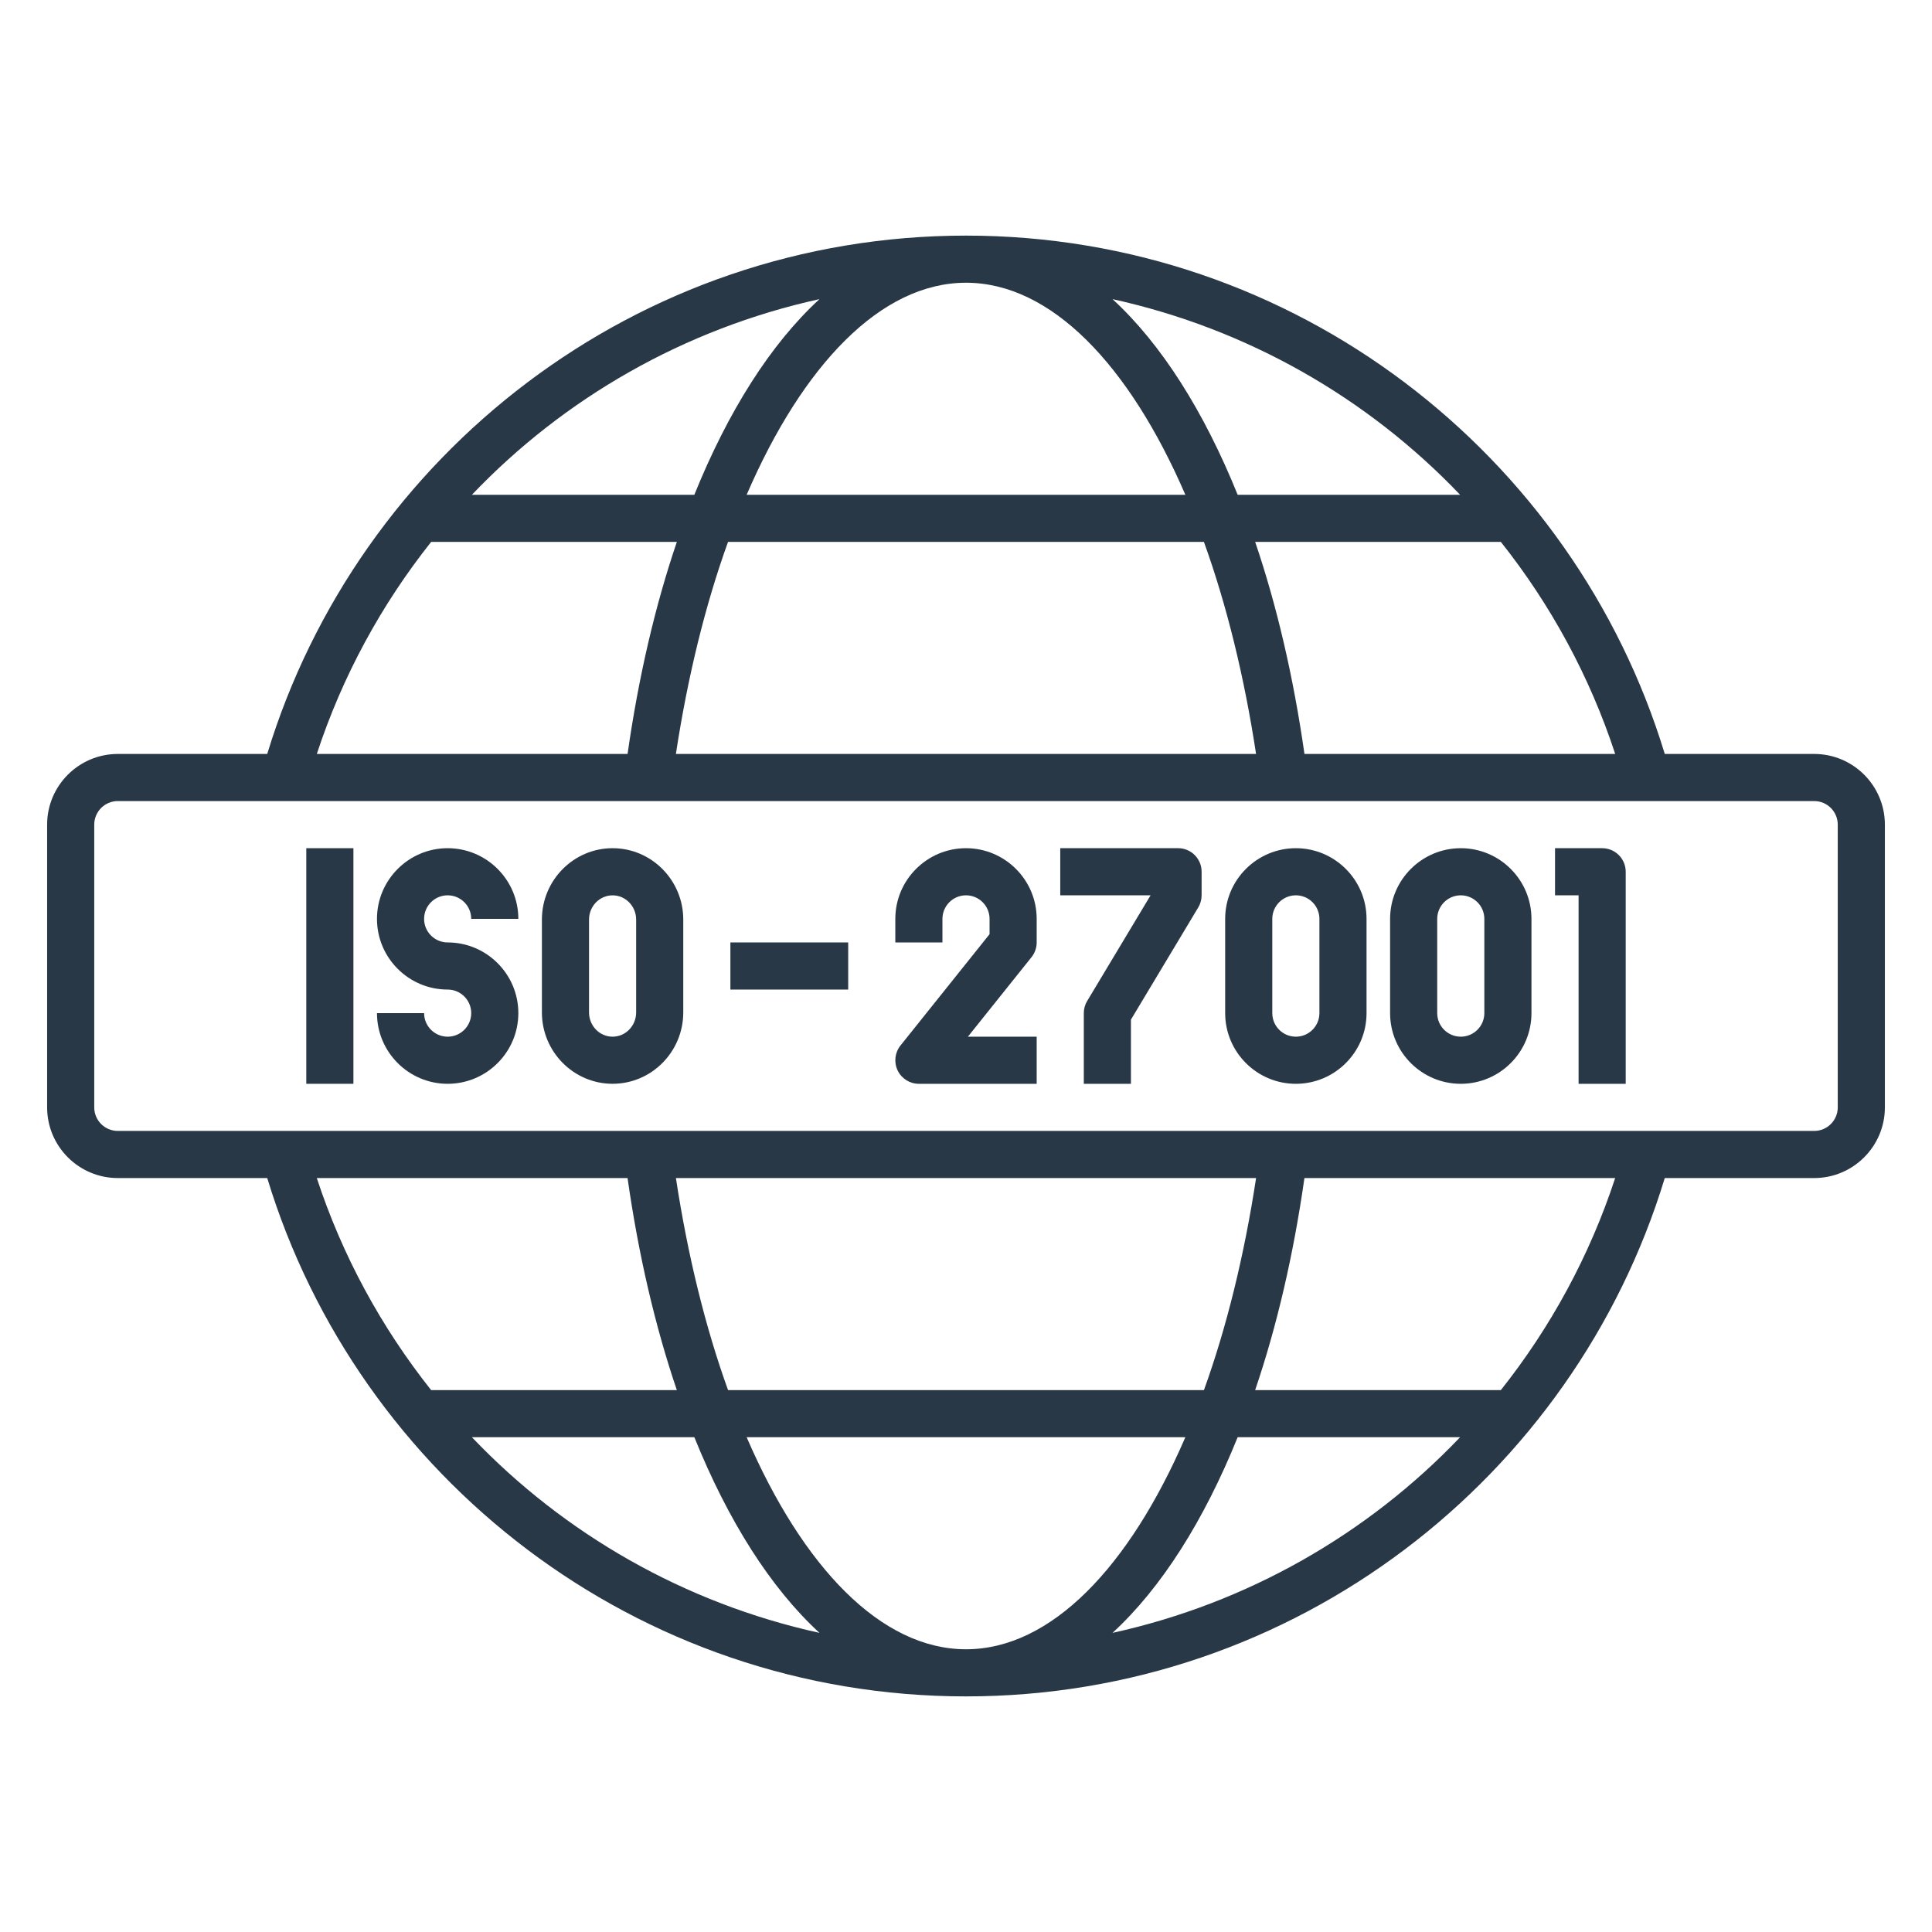
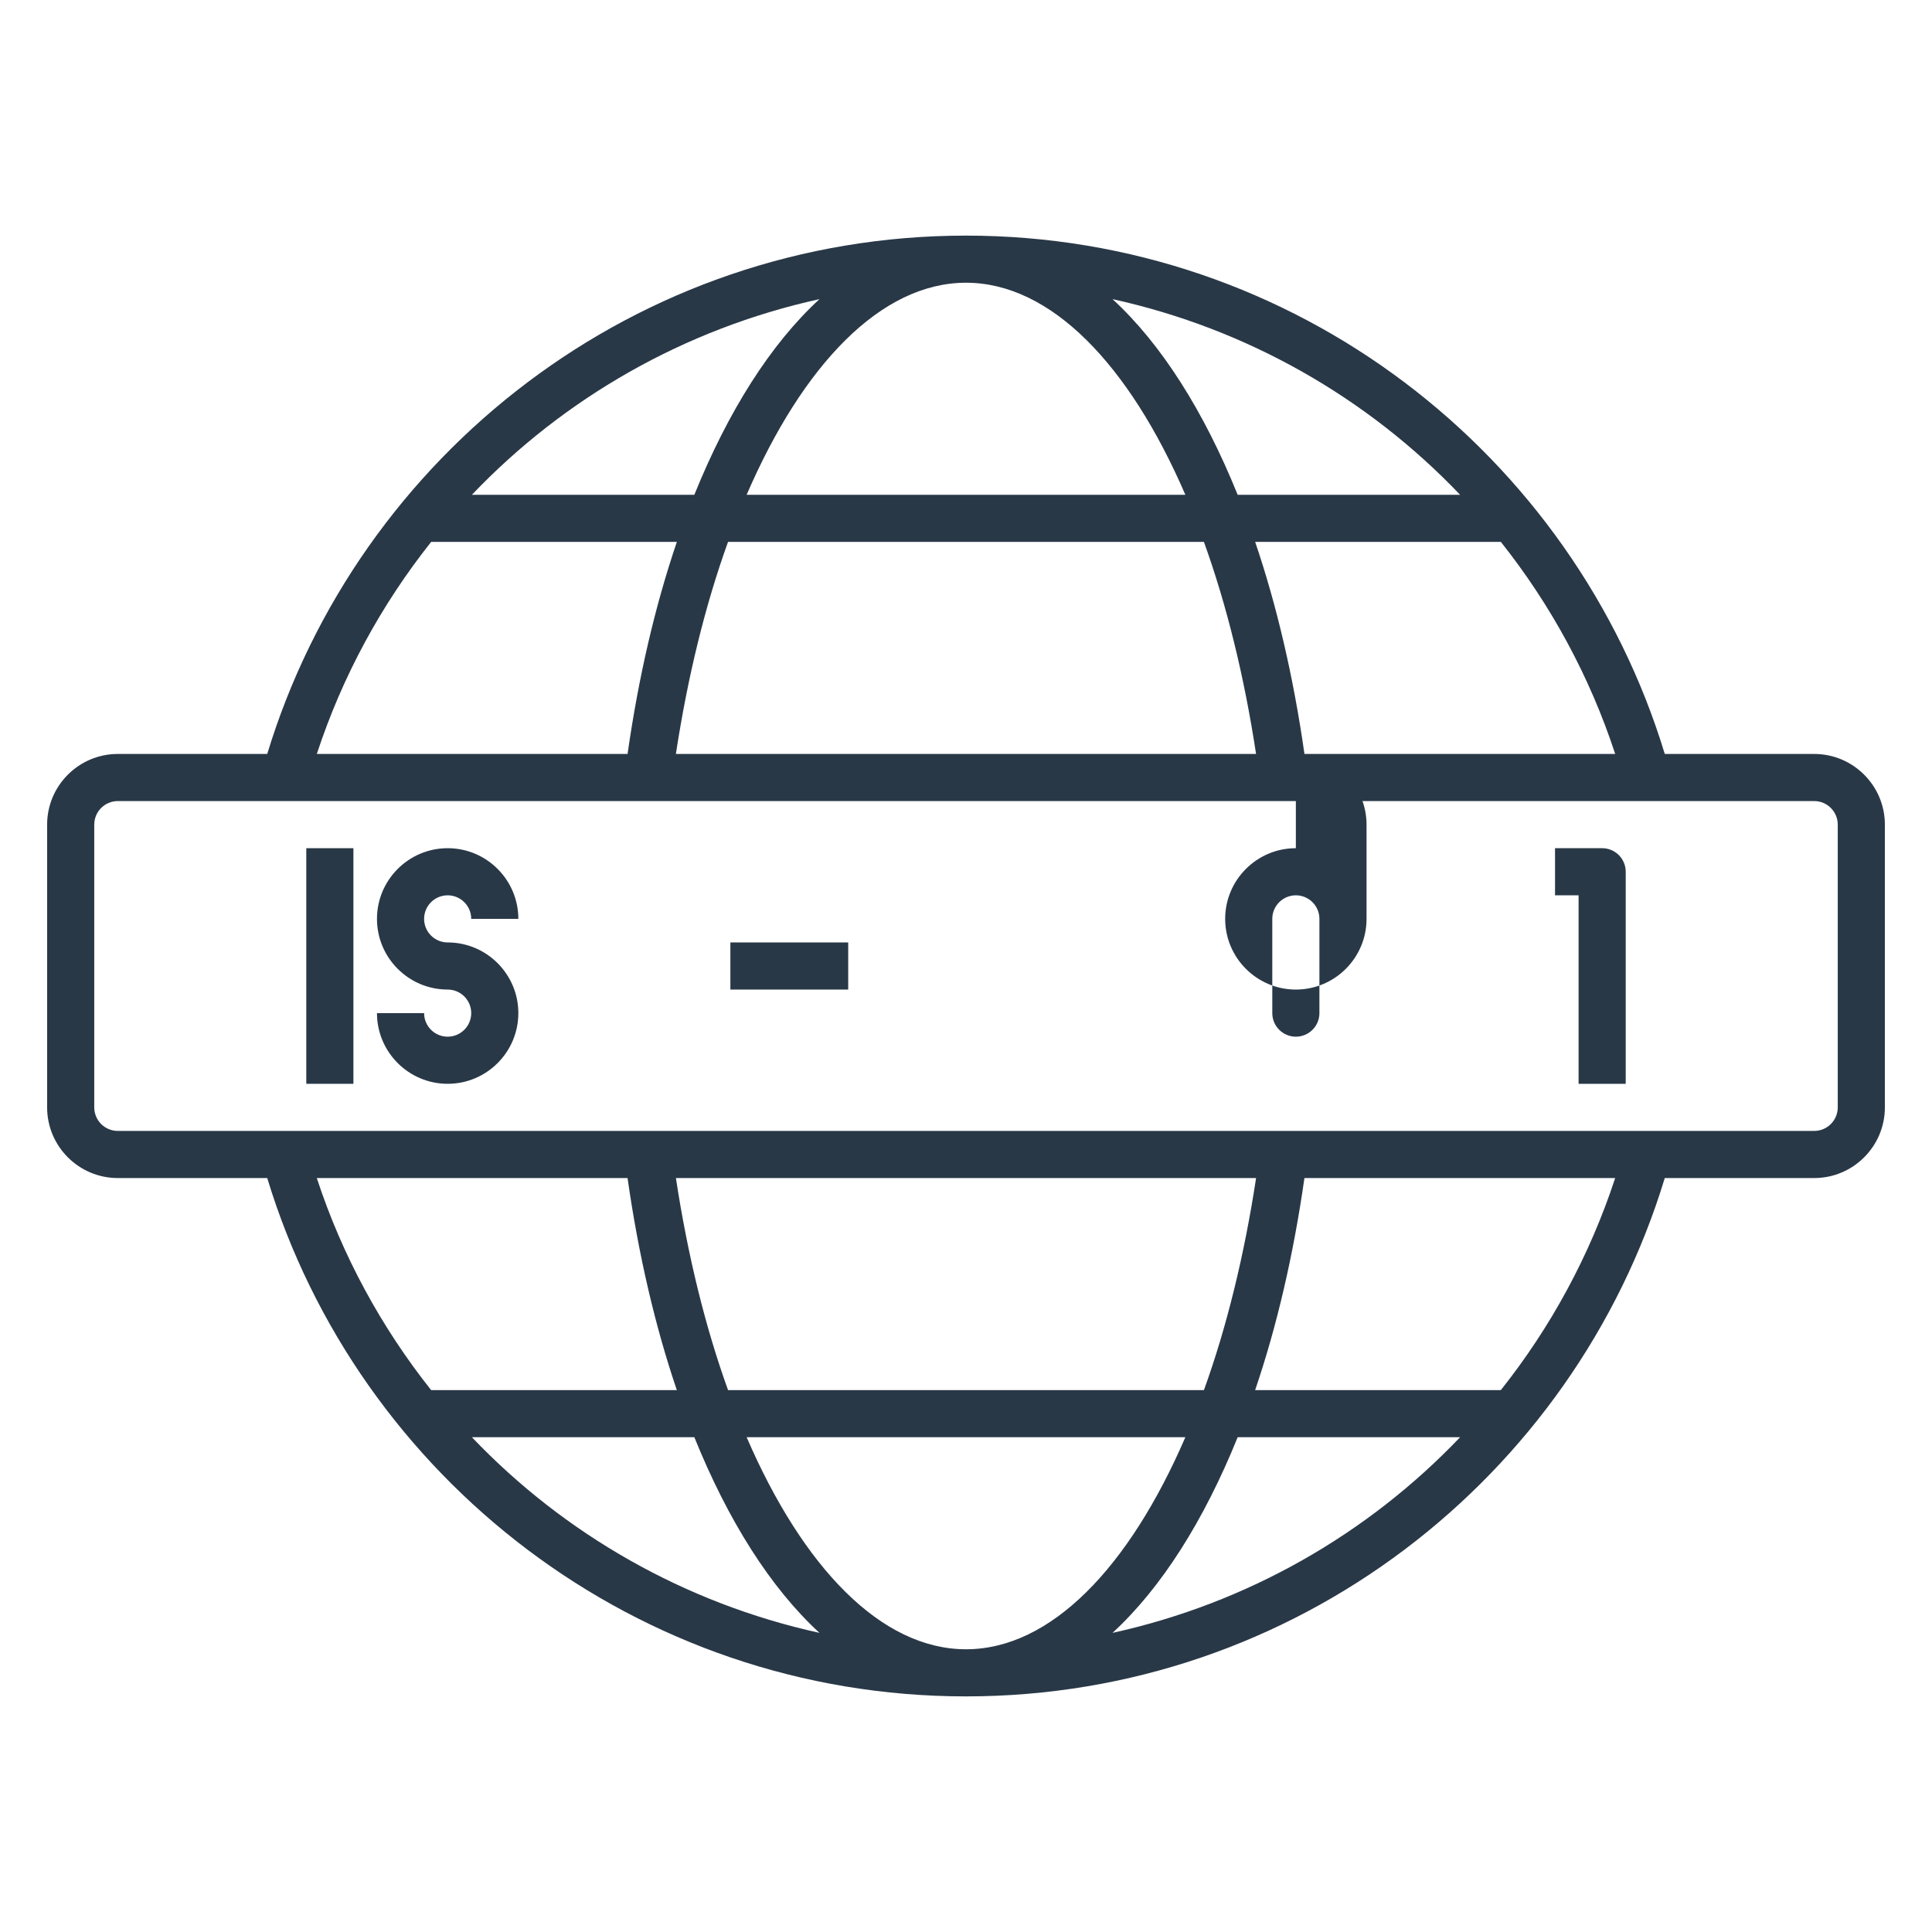
<svg xmlns="http://www.w3.org/2000/svg" preserveAspectRatio="xMidYMid slice" id="b" data-name="Ebene 2" width="82px" height="82px" viewBox="0 0 82 82">
  <defs>
    <style>
      .e {
        fill: #293847;
      }

      .e, .f {
        stroke-width: 0px;
      }

      .f {
        fill: none;
      }
    </style>
  </defs>
  <g id="c" data-name="Icons">
    <g id="d" data-name="iso-27001">
      <rect class="f" width="82" height="82" />
      <path class="e" d="M77,32h-6.342c-3.866-12.717-15.694-22-29.658-22s-25.792,9.283-29.658,22h-6.342c-1.654,0-3,1.346-3,3v12c0,1.654,1.346,3,3,3h6.342c3.866,12.717,15.694,22,29.658,22s25.792-9.283,29.658-22h6.342c1.654,0,3-1.346,3-3v-12c0-1.654-1.346-3-3-3ZM63.701,23c2.114,2.662,3.771,5.701,4.853,9h-13.189c-.466-3.269-1.174-6.3-2.092-9h10.429ZM53.312,32h-24.625c.5-3.281,1.249-6.331,2.213-9h20.198c.964,2.669,1.714,5.719,2.213,9ZM61.971,21h-9.441c-1.43-3.539-3.235-6.396-5.311-8.304,5.731,1.26,10.839,4.2,14.752,8.304ZM41,12c3.609,0,6.929,3.488,9.31,9h-18.62c2.381-5.512,5.701-9,9.31-9ZM34.781,12.696c-2.075,1.908-3.88,4.765-5.311,8.304h-9.441c3.913-4.104,9.02-7.044,14.752-8.304ZM18.299,23h10.429c-.919,2.7-1.626,5.731-2.092,9h-13.189c1.082-3.299,2.739-6.338,4.853-9ZM18.299,59c-2.114-2.662-3.771-5.701-4.853-9h13.189c.466,3.269,1.174,6.3,2.092,9h-10.429ZM28.687,50h24.625c-.5,3.281-1.249,6.331-2.213,9h-20.198c-.964-2.669-1.714-5.719-2.213-9ZM20.029,61h9.441c1.43,3.539,3.235,6.396,5.311,8.304-5.731-1.26-10.839-4.2-14.752-8.304ZM41,70c-3.609,0-6.929-3.488-9.31-9h18.62c-2.381,5.512-5.701,9-9.31,9ZM47.219,69.304c2.075-1.908,3.88-4.765,5.311-8.304h9.441c-3.913,4.104-9.02,7.044-14.752,8.304ZM63.701,59h-10.429c.919-2.7,1.626-5.731,2.092-9h13.189c-1.082,3.299-2.739,6.338-4.853,9ZM78,47c0,.552-.448,1-1,1H5c-.552,0-1-.448-1-1v-12c0-.552.448-1,1-1h72c.552,0,1,.448,1,1v12Z" />
      <rect class="e" x="13" y="36" width="2" height="10" />
-       <path class="e" d="M41,36c-1.654,0-3,1.346-3,3v1h2v-1c0-.552.448-1,1-1s1,.448,1,1v.649l-3.781,4.726c-.24.301-.286.712-.12,1.059.167.346.517.566.901.566h5v-2h-2.919l2.7-3.375c.142-.178.219-.397.219-.625v-1c0-1.654-1.346-3-3-3Z" />
-       <path class="e" d="M50,36h-5v2h3.834l-2.691,4.485c-.094.155-.143.333-.143.515v3h2v-2.723l2.857-4.763c.094-.155.143-.333.143-.515v-1c0-.553-.447-1-1-1Z" />
-       <path class="e" d="M55,36c-1.654,0-3,1.346-3,3v4c0,1.654,1.346,3,3,3s3-1.346,3-3v-4c0-1.654-1.346-3-3-3ZM56,43c0,.552-.448,1-1,1s-1-.448-1-1v-4c0-.552.448-1,1-1s1,.448,1,1v4Z" />
-       <path class="e" d="M62,36c-1.654,0-3,1.346-3,3v4c0,1.654,1.346,3,3,3s3-1.346,3-3v-4c0-1.654-1.346-3-3-3ZM63,43c0,.552-.448,1-1,1s-1-.448-1-1v-4c0-.552.448-1,1-1s1,.448,1,1v4Z" />
+       <path class="e" d="M55,36c-1.654,0-3,1.346-3,3c0,1.654,1.346,3,3,3s3-1.346,3-3v-4c0-1.654-1.346-3-3-3ZM56,43c0,.552-.448,1-1,1s-1-.448-1-1v-4c0-.552.448-1,1-1s1,.448,1,1v4Z" />
      <path class="e" d="M19,38c.552,0,1,.448,1,1h2c0-1.654-1.346-3-3-3s-3,1.346-3,3,1.346,3,3,3c.552,0,1,.448,1,1s-.448,1-1,1-1-.448-1-1h-2c0,1.654,1.346,3,3,3s3-1.346,3-3-1.346-3-3-3c-.552,0-1-.448-1-1s.448-1,1-1Z" />
-       <path class="e" d="M26,36c-1.654,0-3,1.359-3,3.03v3.939c0,1.671,1.346,3.03,3,3.03s3-1.359,3-3.03v-3.939c0-1.671-1.346-3.03-3-3.03ZM27,42.97c0,.568-.448,1.03-1,1.03s-1-.462-1-1.03v-3.939c0-.568.448-1.03,1-1.03s1,.462,1,1.03v3.939Z" />
      <rect class="e" x="31" y="40" width="5" height="2" />
      <path class="e" d="M68,36h-2v2h1v8h2v-9c0-.553-.447-1-1-1Z" />
    </g>
  </g>
</svg>